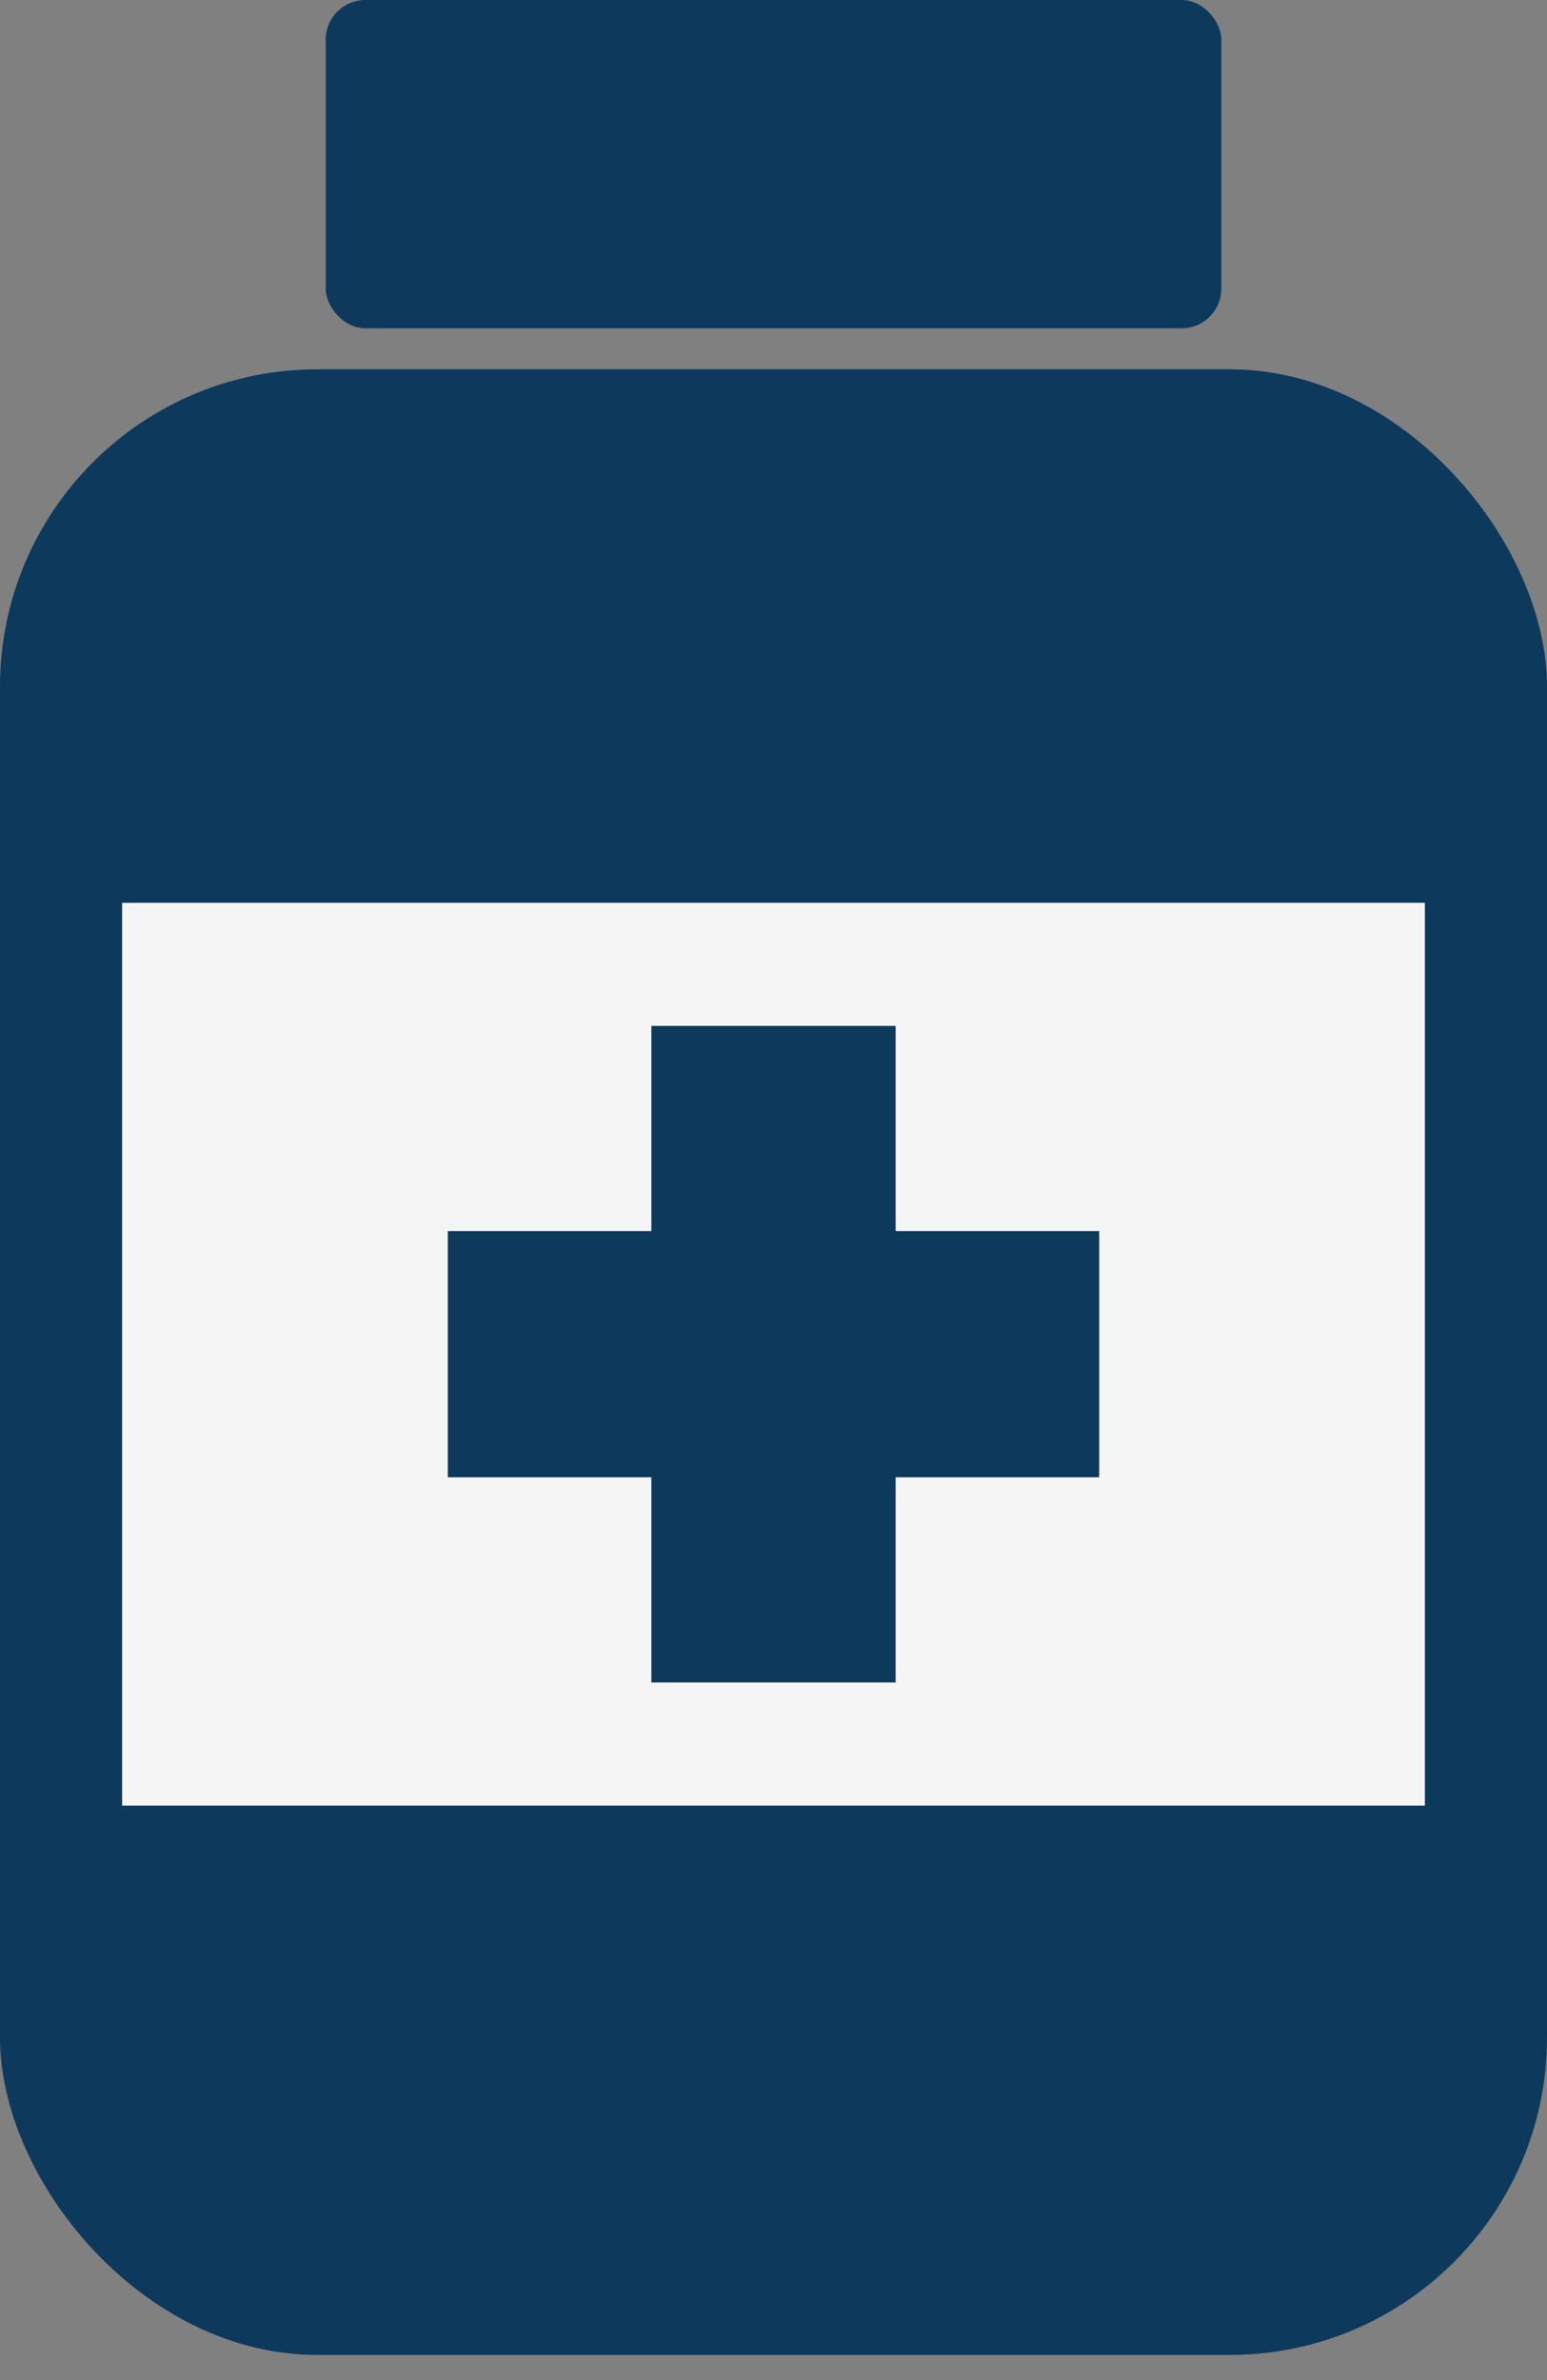
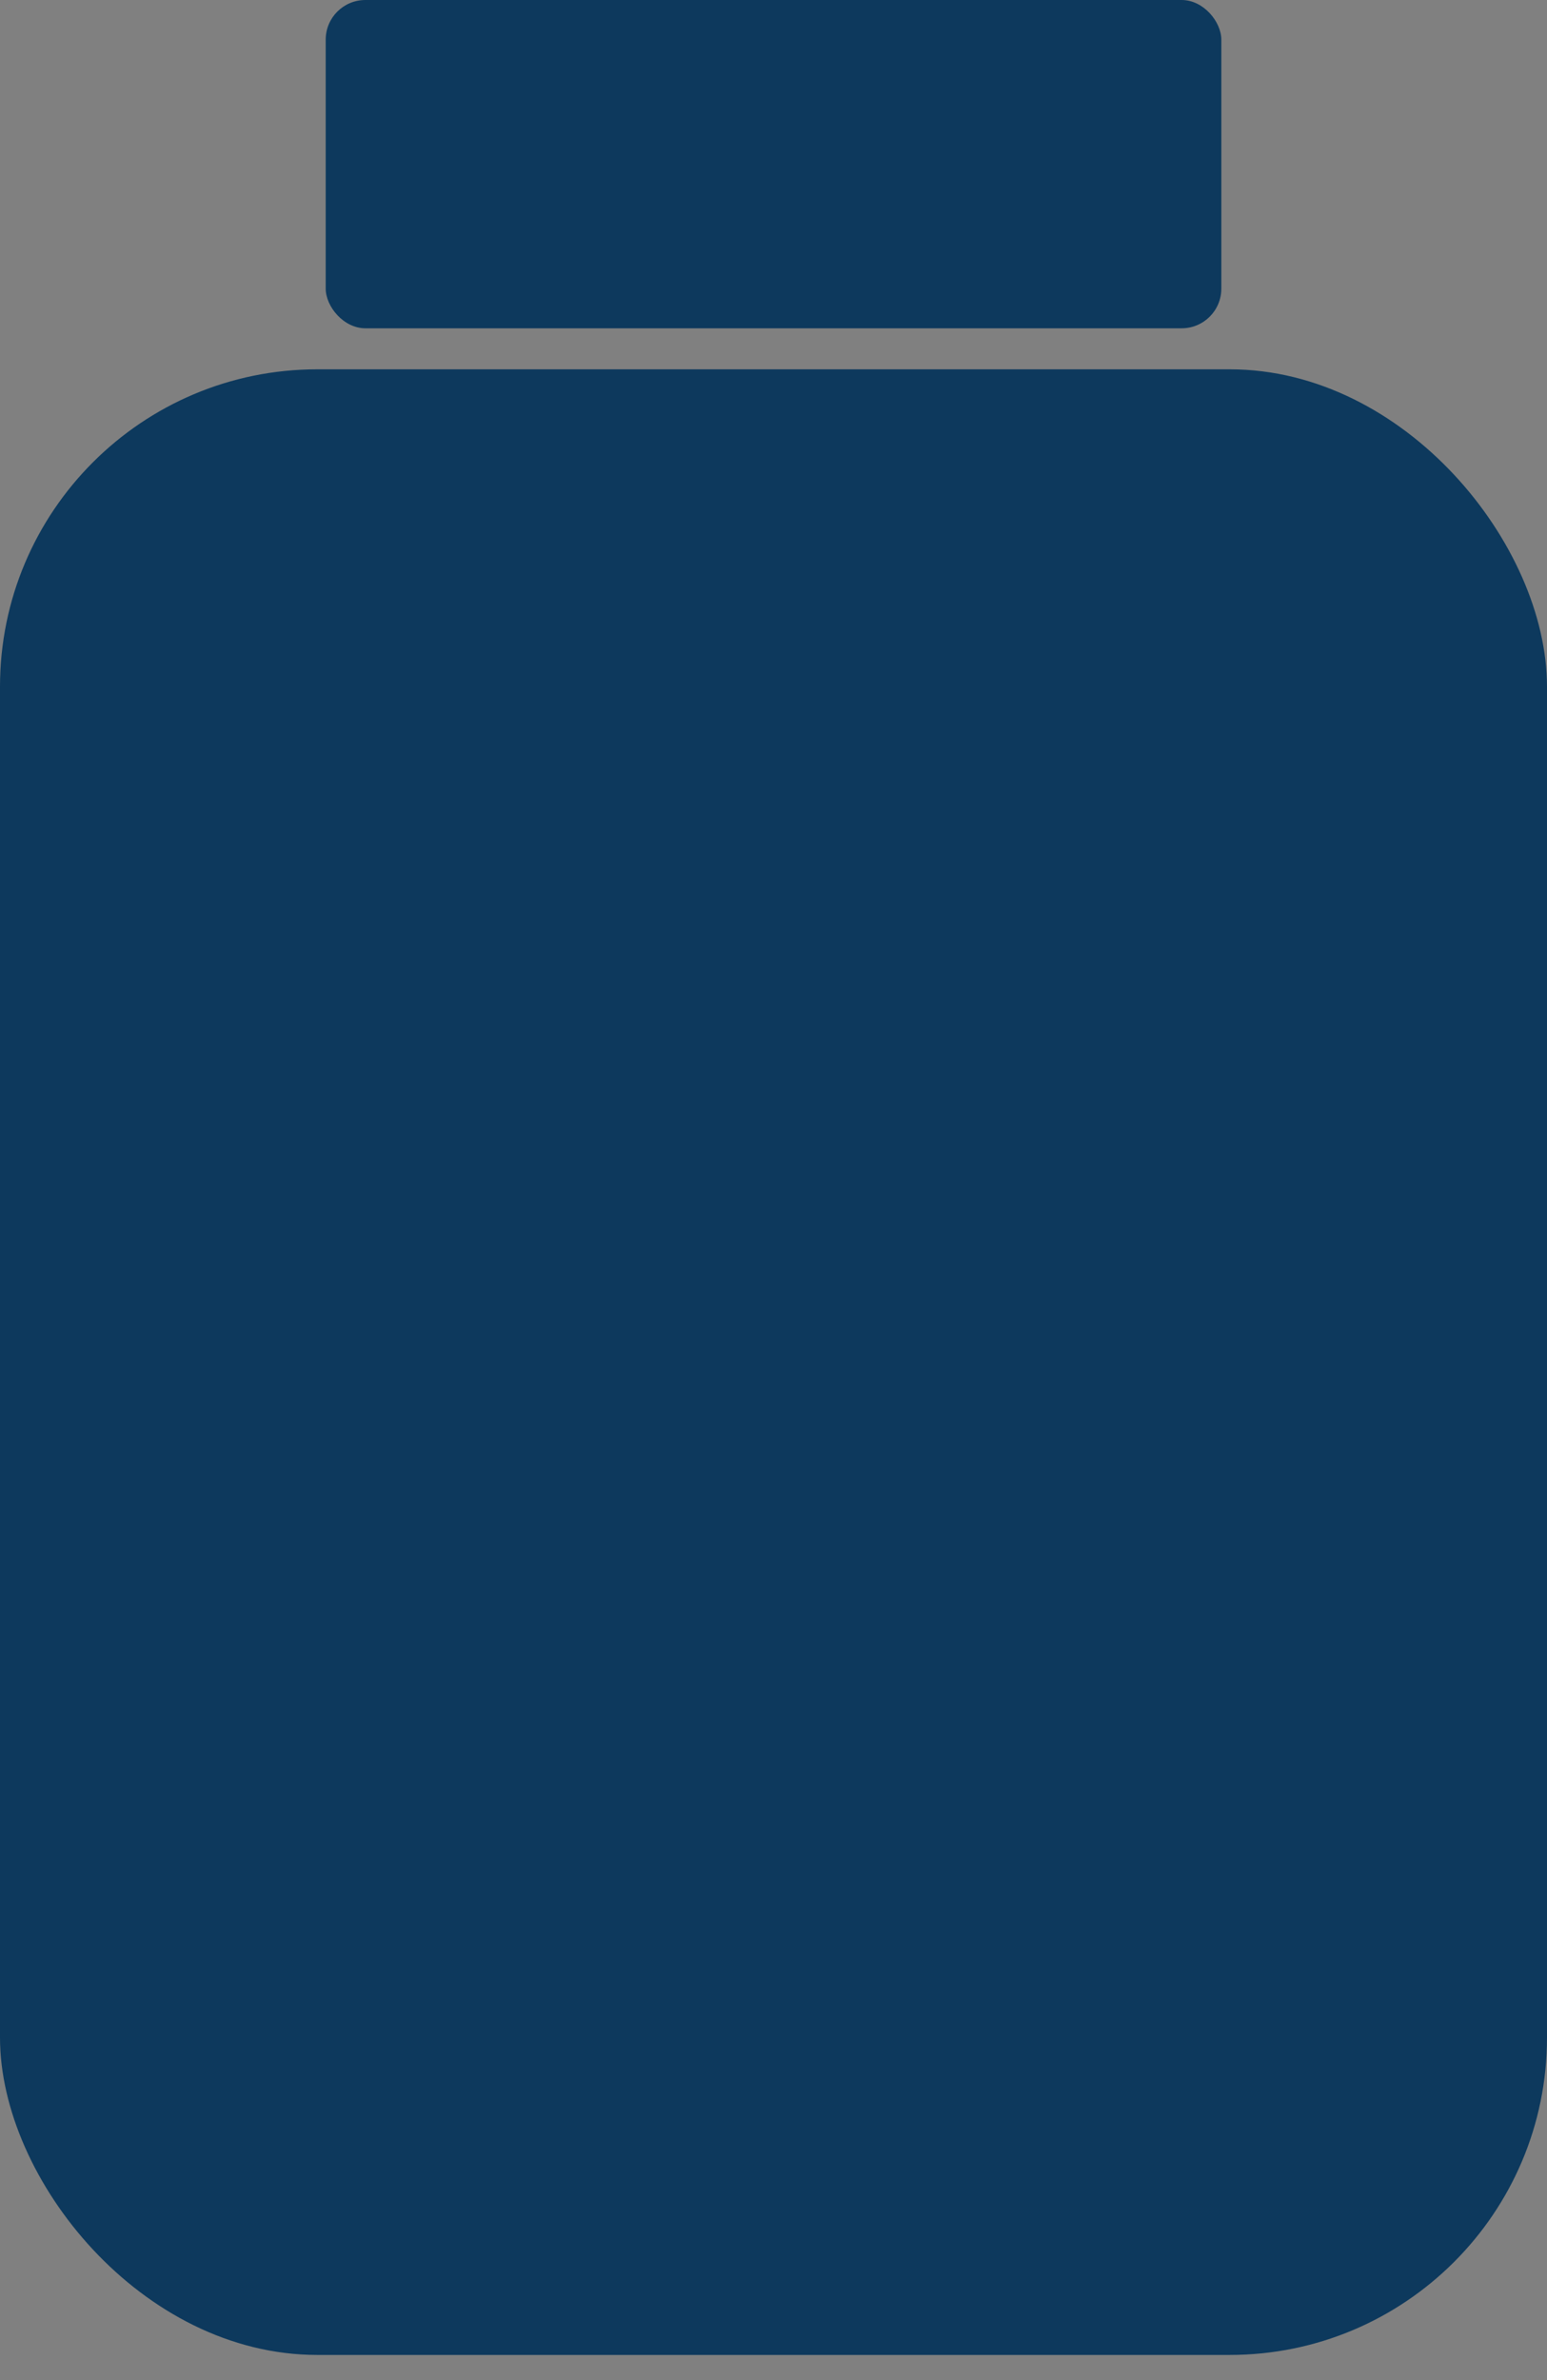
<svg xmlns="http://www.w3.org/2000/svg" width="39px" height="60px" viewBox="0 0 39 60" version="1.1">
  <rect x="0" y="0" width="39" height="60" fill="#808080" stroke="none" />
  <title>Slice 1</title>
  <desc>Created with Sketch.</desc>
  <g id="Page-1" stroke="none" stroke-width="1" fill="none" fill-rule="evenodd">
    <g id="Group-8">
      <rect id="Rectangle" fill="#0D395D" x="8.211" y="0" width="22.579" height="8.276" rx="1" />
      <rect id="Rectangle" fill="#0D395D" x="0" y="9.31" width="39" height="50.056" rx="8" />
-       <rect id="Rectangle" fill="#F6F5F5" x="3.079" y="22.759" width="32.842" height="22.759" />
-       <path d="M16.421,31.034 L16.421,25.862 L22.579,25.862 L22.579,31.034 L27.711,31.034 L27.711,37.241 L22.579,37.241 L22.579,42.414 L16.421,42.414 L16.421,37.241 L11.289,37.241 L11.289,31.034 L16.421,31.034 Z" id="Combined-Shape" fill="#0D395D" />
+       <path d="M16.421,31.034 L16.421,25.862 L22.579,25.862 L22.579,31.034 L27.711,31.034 L27.711,37.241 L22.579,37.241 L22.579,42.414 L16.421,42.414 L16.421,37.241 L11.289,37.241 L11.289,31.034 Z" id="Combined-Shape" fill="#0D395D" />
    </g>
  </g>
</svg>